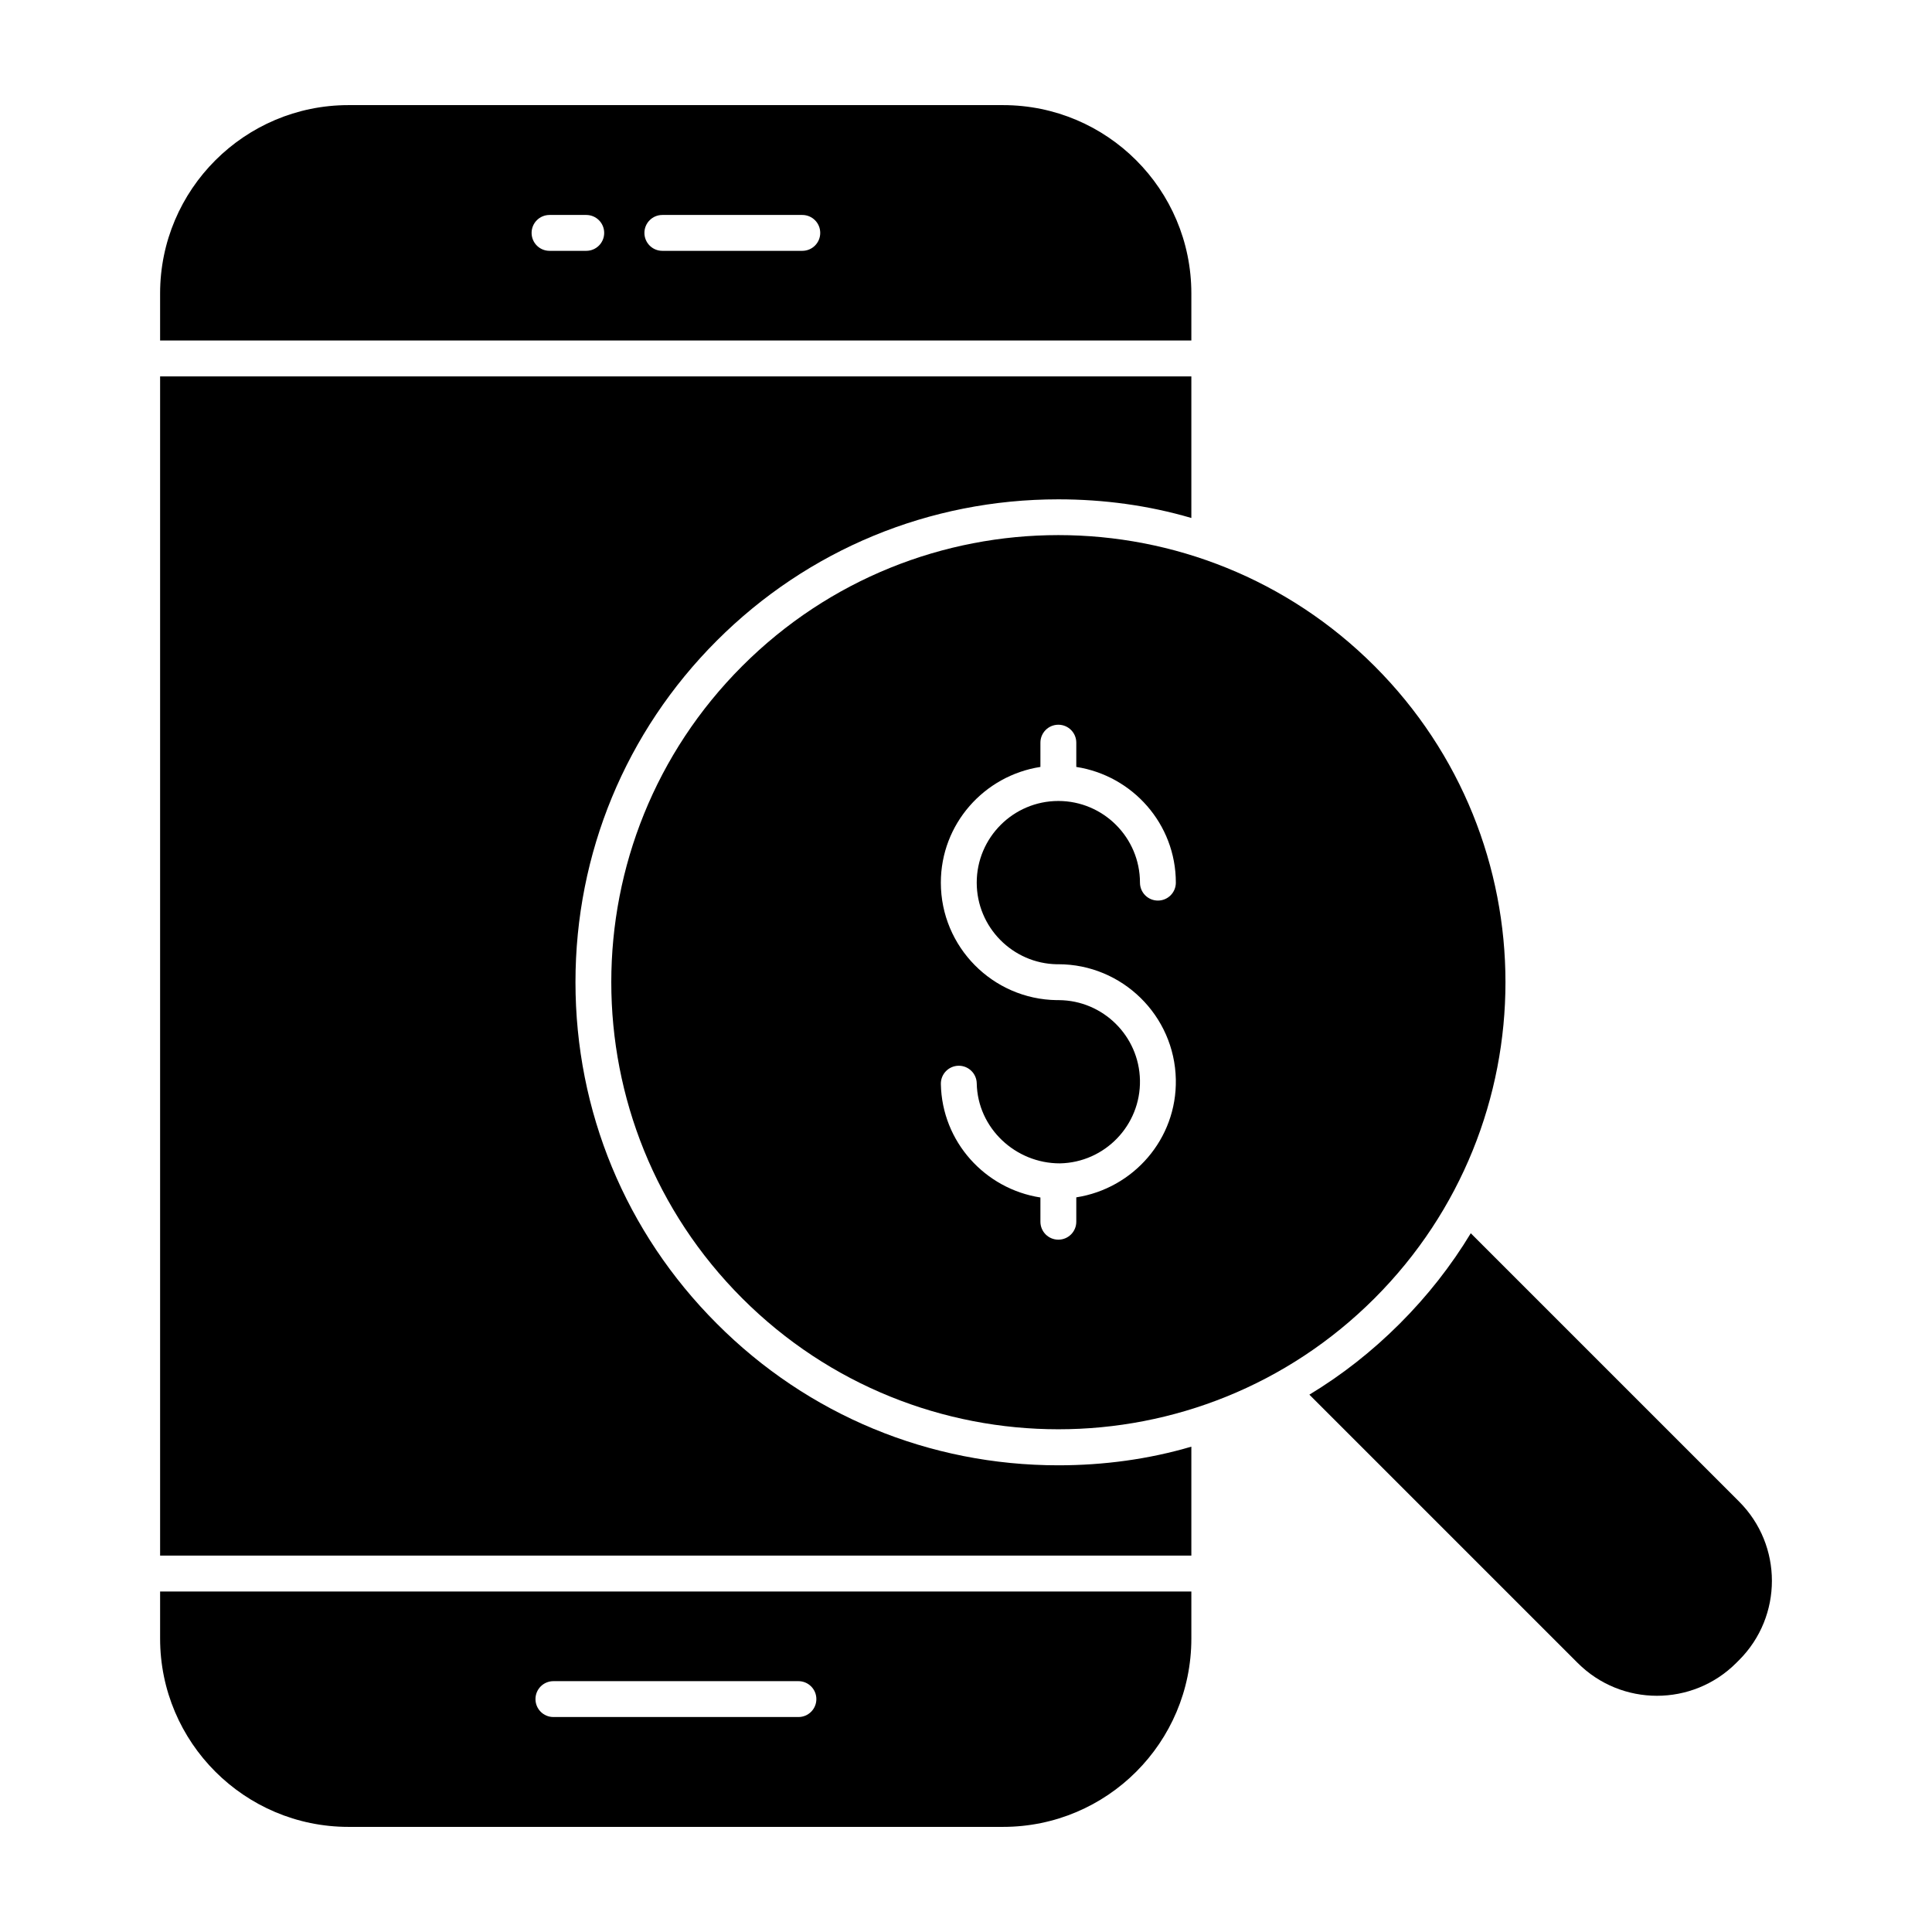
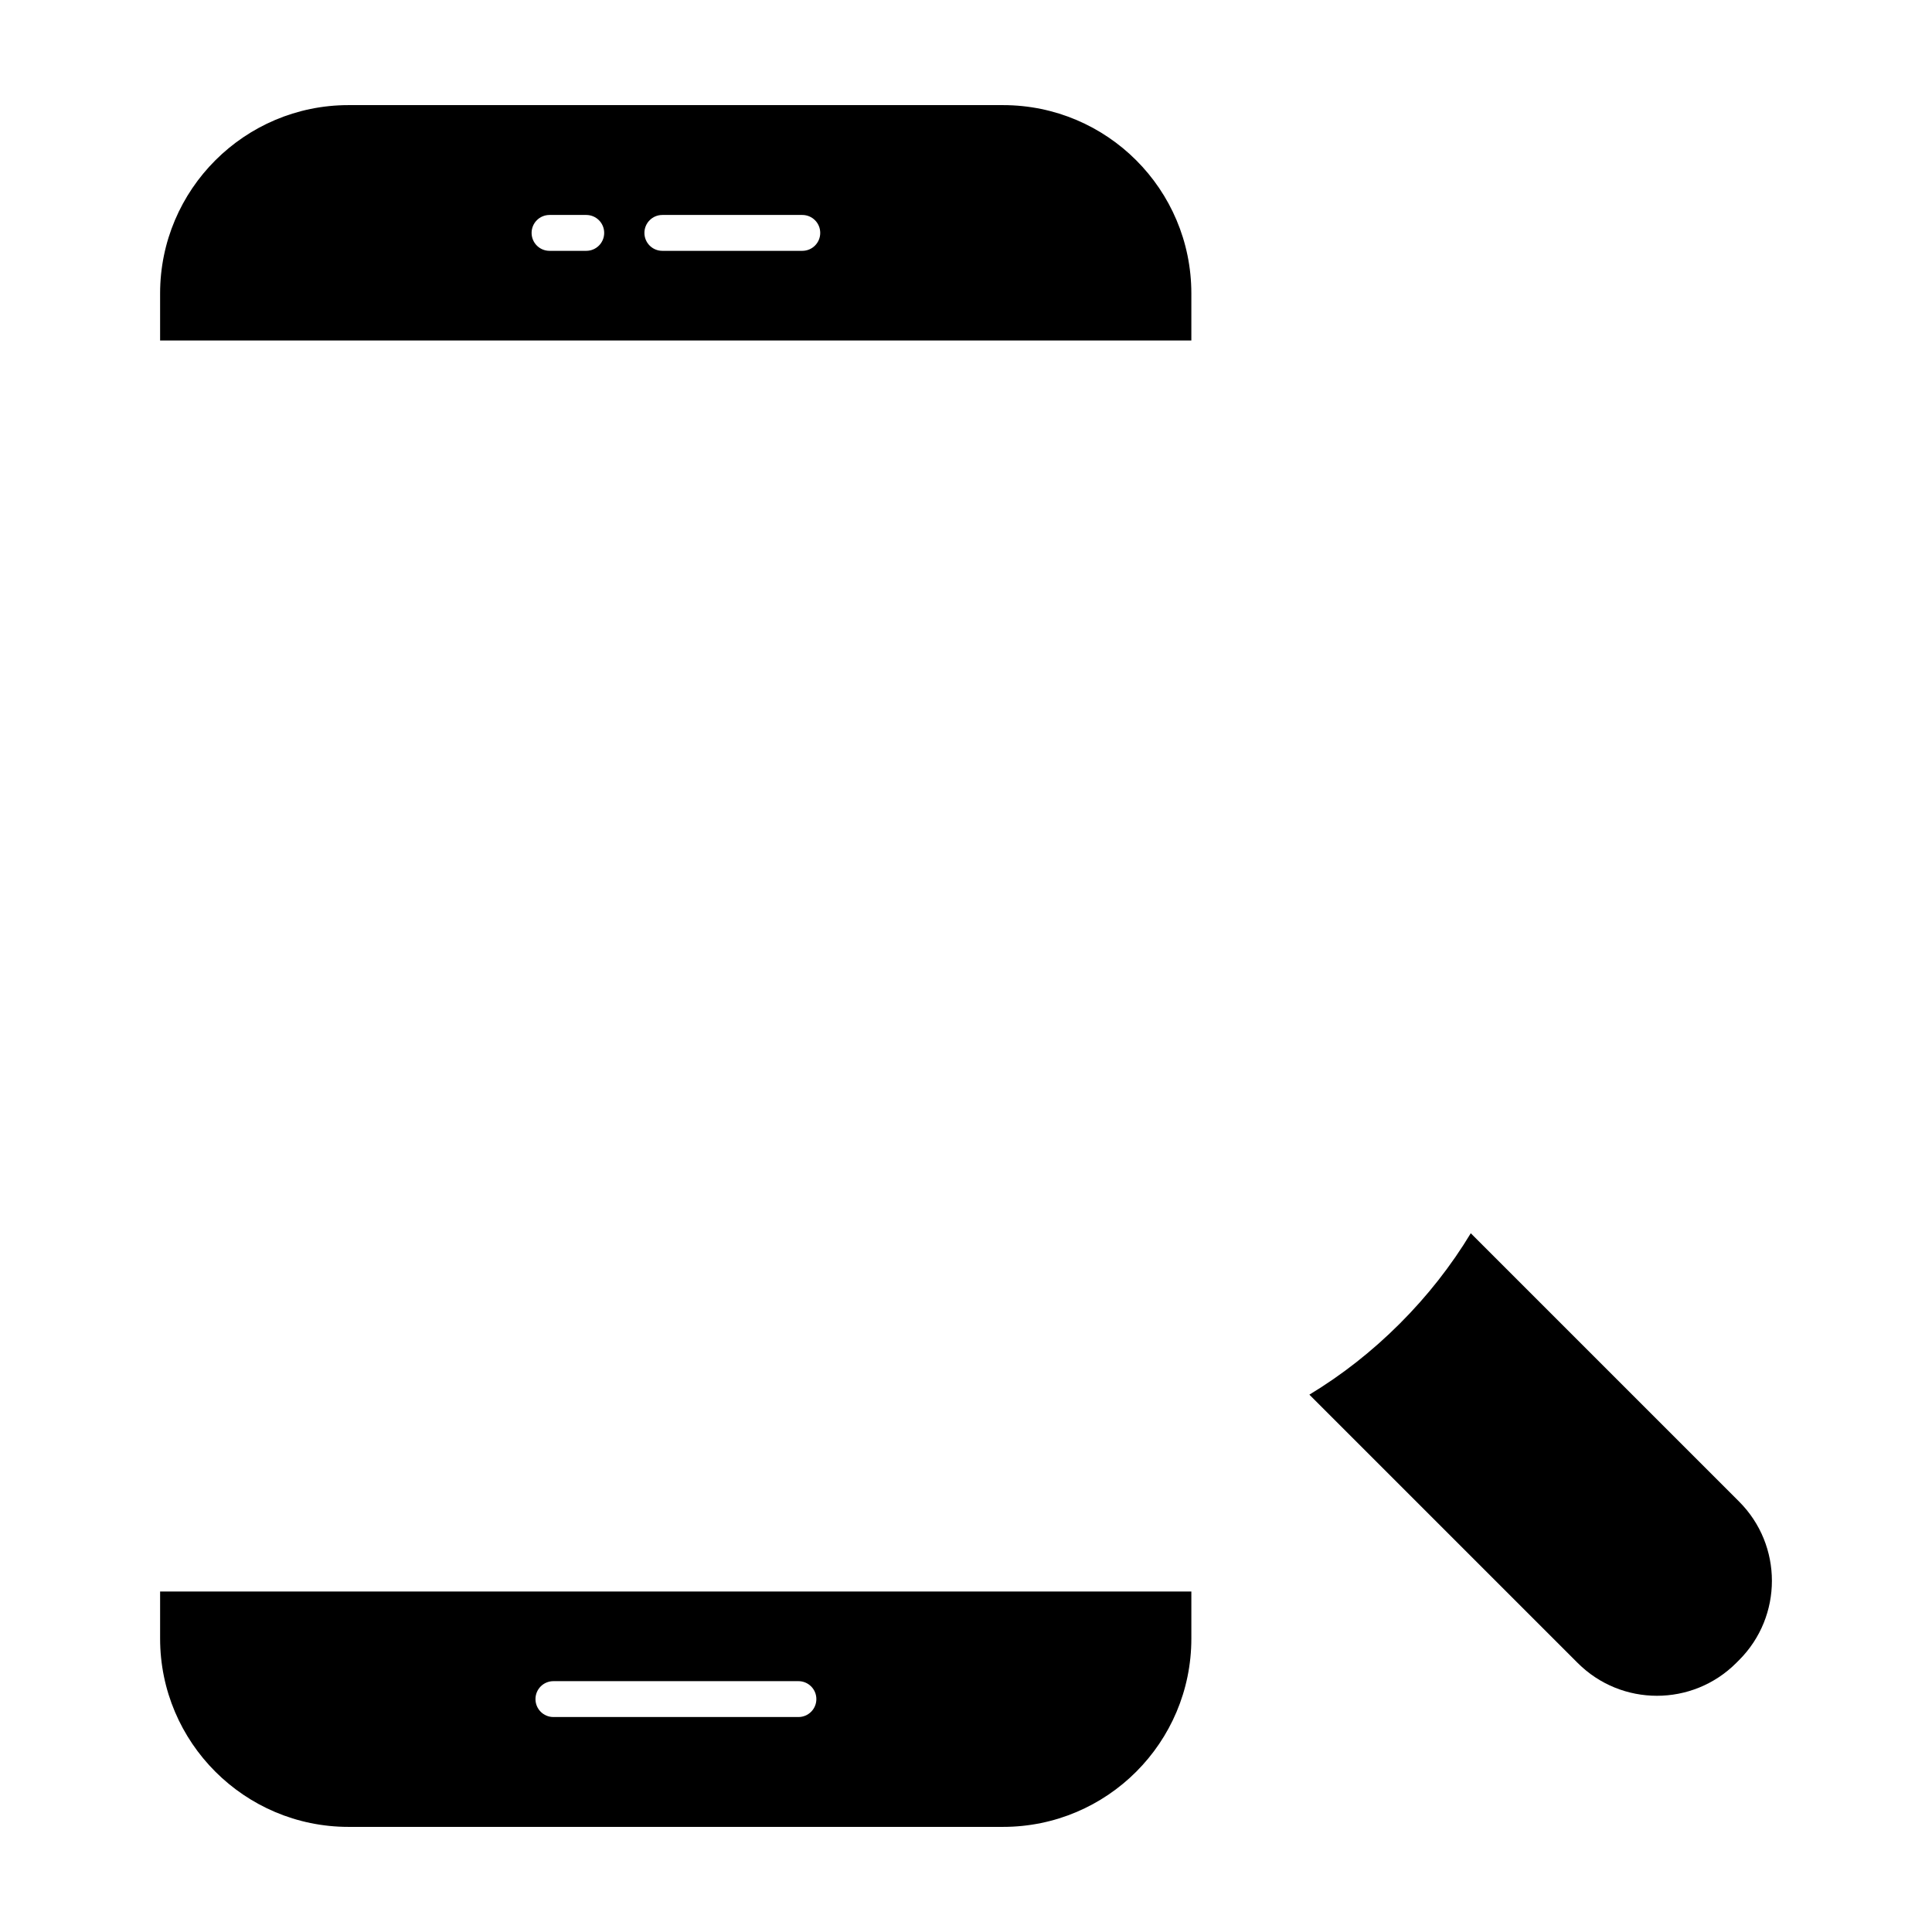
<svg xmlns="http://www.w3.org/2000/svg" fill="#000000" width="800px" height="800px" version="1.1" viewBox="144 144 512 512">
  <g>
-     <path d="m459.72 527.38c-11.312 3.328-23.195 4.941-35.266 4.941-34.125 0-66.352-13.309-90.496-37.547-24.145-24.145-37.453-56.273-37.453-90.496 0-34.125 13.309-66.352 37.453-90.496 24.145-24.145 56.371-37.453 90.496-37.453 12.074 0 23.953 1.617 35.266 4.941v-37.52h-273.29v312.5h273.29z" />
    <path d="m459.72 234.24v-12.477c0-27.566-22.34-49.906-49.906-49.906h-173.48c-27.473 0-49.906 22.34-49.906 49.906v12.477zm-140.19-33.273h37.086c2.629 0 4.754 2.125 4.754 4.754s-2.125 4.754-4.754 4.754h-37.086c-2.629 0-4.754-2.125-4.754-4.754 0-2.625 2.129-4.754 4.754-4.754zm-29.898 0h9.73c2.629 0 4.754 2.125 4.754 4.754s-2.125 4.754-4.754 4.754h-9.73c-2.629 0-4.754-2.125-4.754-4.754 0-2.625 2.125-4.754 4.754-4.754z" />
    <path d="m186.43 565.76v12.477c0 27.566 22.434 49.906 49.906 49.906h173.48c27.566 0 49.906-22.34 49.906-49.906v-12.477zm169.16 33.27h-64.93c-2.629 0-4.754-2.125-4.754-4.754 0-2.629 2.125-4.754 4.754-4.754h64.93c2.629 0 4.754 2.125 4.754 4.754 0 2.629-2.125 4.754-4.754 4.754z" />
-     <path d="m604.88 583.94-0.762 0.762c-11.598 11.598-30.418 11.598-42.016 0l-71.105-71.102c8.652-5.231 16.637-11.504 23.953-18.82 7.32-7.32 13.594-15.305 18.82-23.953l71.105 71.102c11.598 11.59 11.598 30.414 0.004 42.012z" />
-     <path d="m508.26 320.51c-46.27-46.27-121.29-46.27-167.56 0-46.27 46.27-46.27 121.29 0 167.56 46.27 46.27 121.29 46.27 167.56 0 46.273-46.27 46.273-121.29 0-167.56zm-84.137 79.031c0.117 0 0.238-0.008 0.355-0.008 16.895 0 30.801 13.582 31.129 30.543 0.305 15.742-11.23 28.879-26.379 31.234v6.461c0 2.629-2.125 4.754-4.754 4.754s-4.754-2.125-4.754-4.754v-6.426c-14.664-2.277-26.086-14.738-26.383-30.066-0.051-2.629 2.039-4.789 4.66-4.848h0.094c2.586 0 4.703 2.07 4.754 4.66 0.23 11.918 10.316 21.238 22.047 21.211 11.926-0.23 21.438-10.129 21.207-22.047-0.227-11.715-9.781-21.109-21.43-21.211-0.18 0.008-0.363 0-0.551 0h-0.066c-16.98-0.23-30.719-14.109-30.719-31.137 0-15.547 11.48-28.355 26.387-30.664v-6.43c0-2.629 2.125-4.754 4.754-4.754s4.754 2.125 4.754 4.754v6.43c14.906 2.309 26.383 15.117 26.383 30.664 0 2.629-2.125 4.754-4.754 4.754-2.629 0-4.754-2.125-4.754-4.754 0-11.93-9.699-21.641-21.629-21.641-11.93 0-21.633 9.711-21.633 21.641 0.004 11.812 9.516 21.438 21.281 21.633z" />
+     <path d="m604.88 583.94-0.762 0.762c-11.598 11.598-30.418 11.598-42.016 0l-71.105-71.102c8.652-5.231 16.637-11.504 23.953-18.82 7.32-7.32 13.594-15.305 18.82-23.953l71.105 71.102c11.598 11.59 11.598 30.414 0.004 42.012" />
  </g>
</svg>